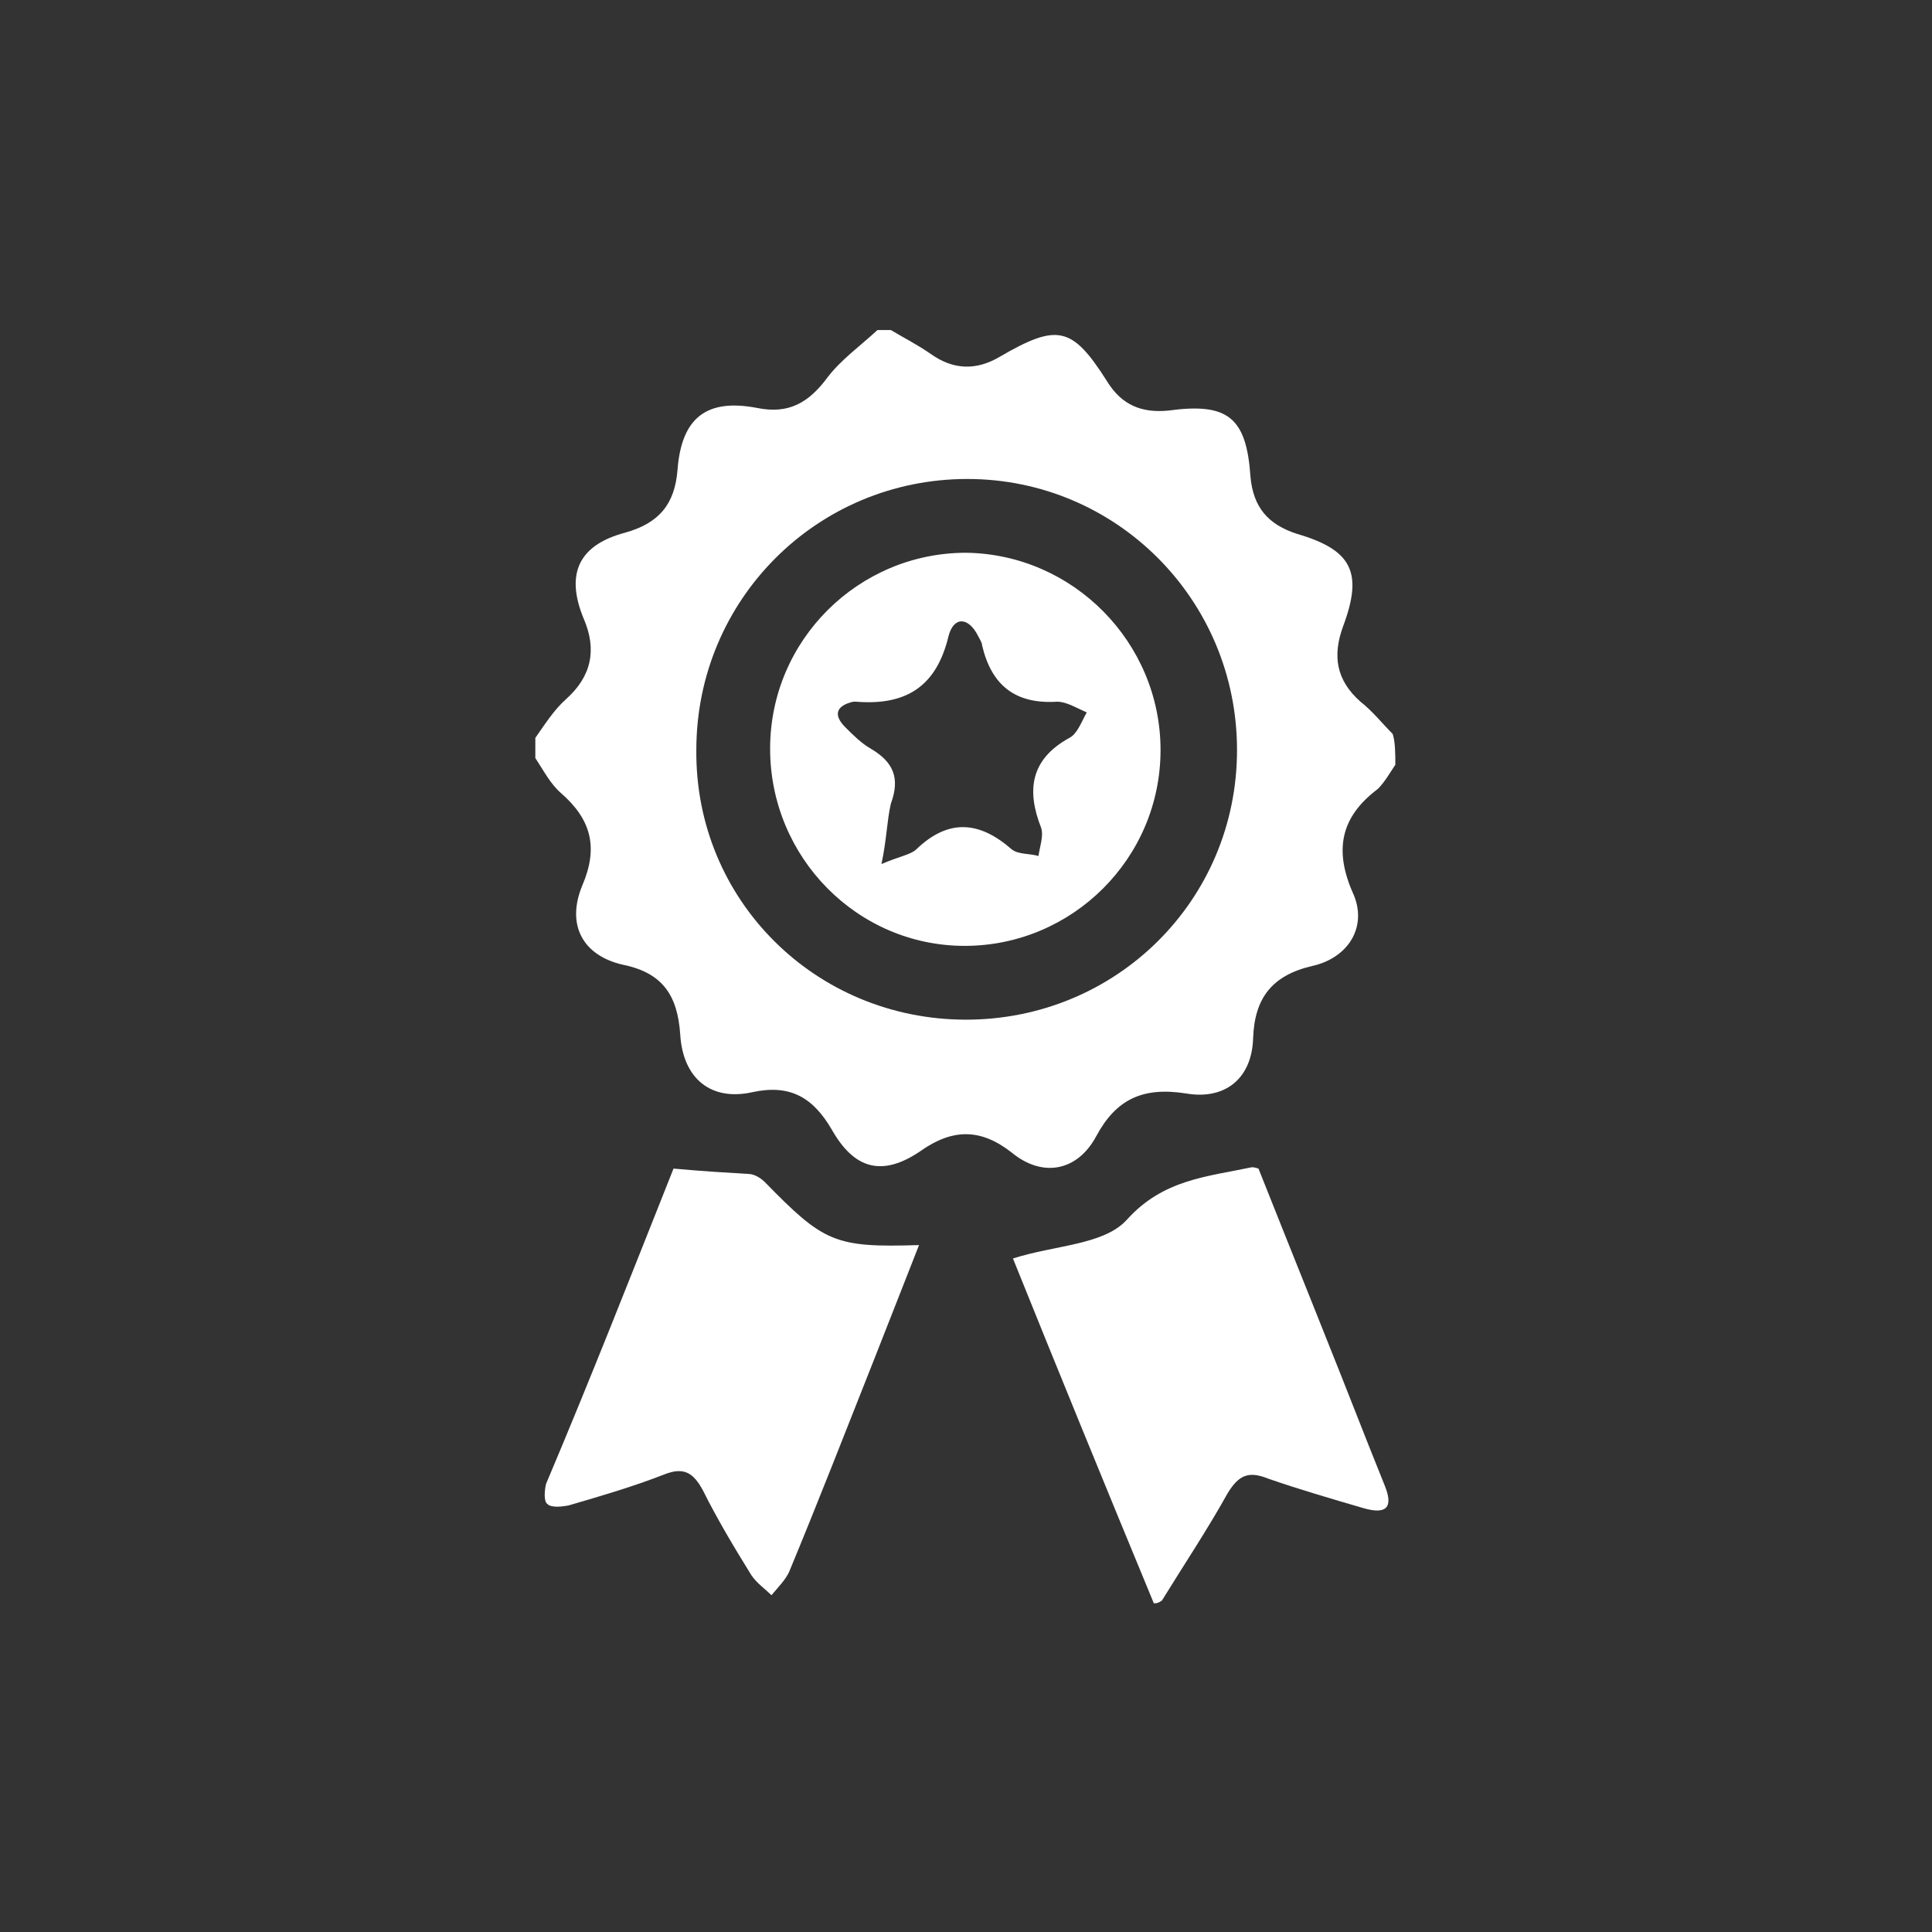
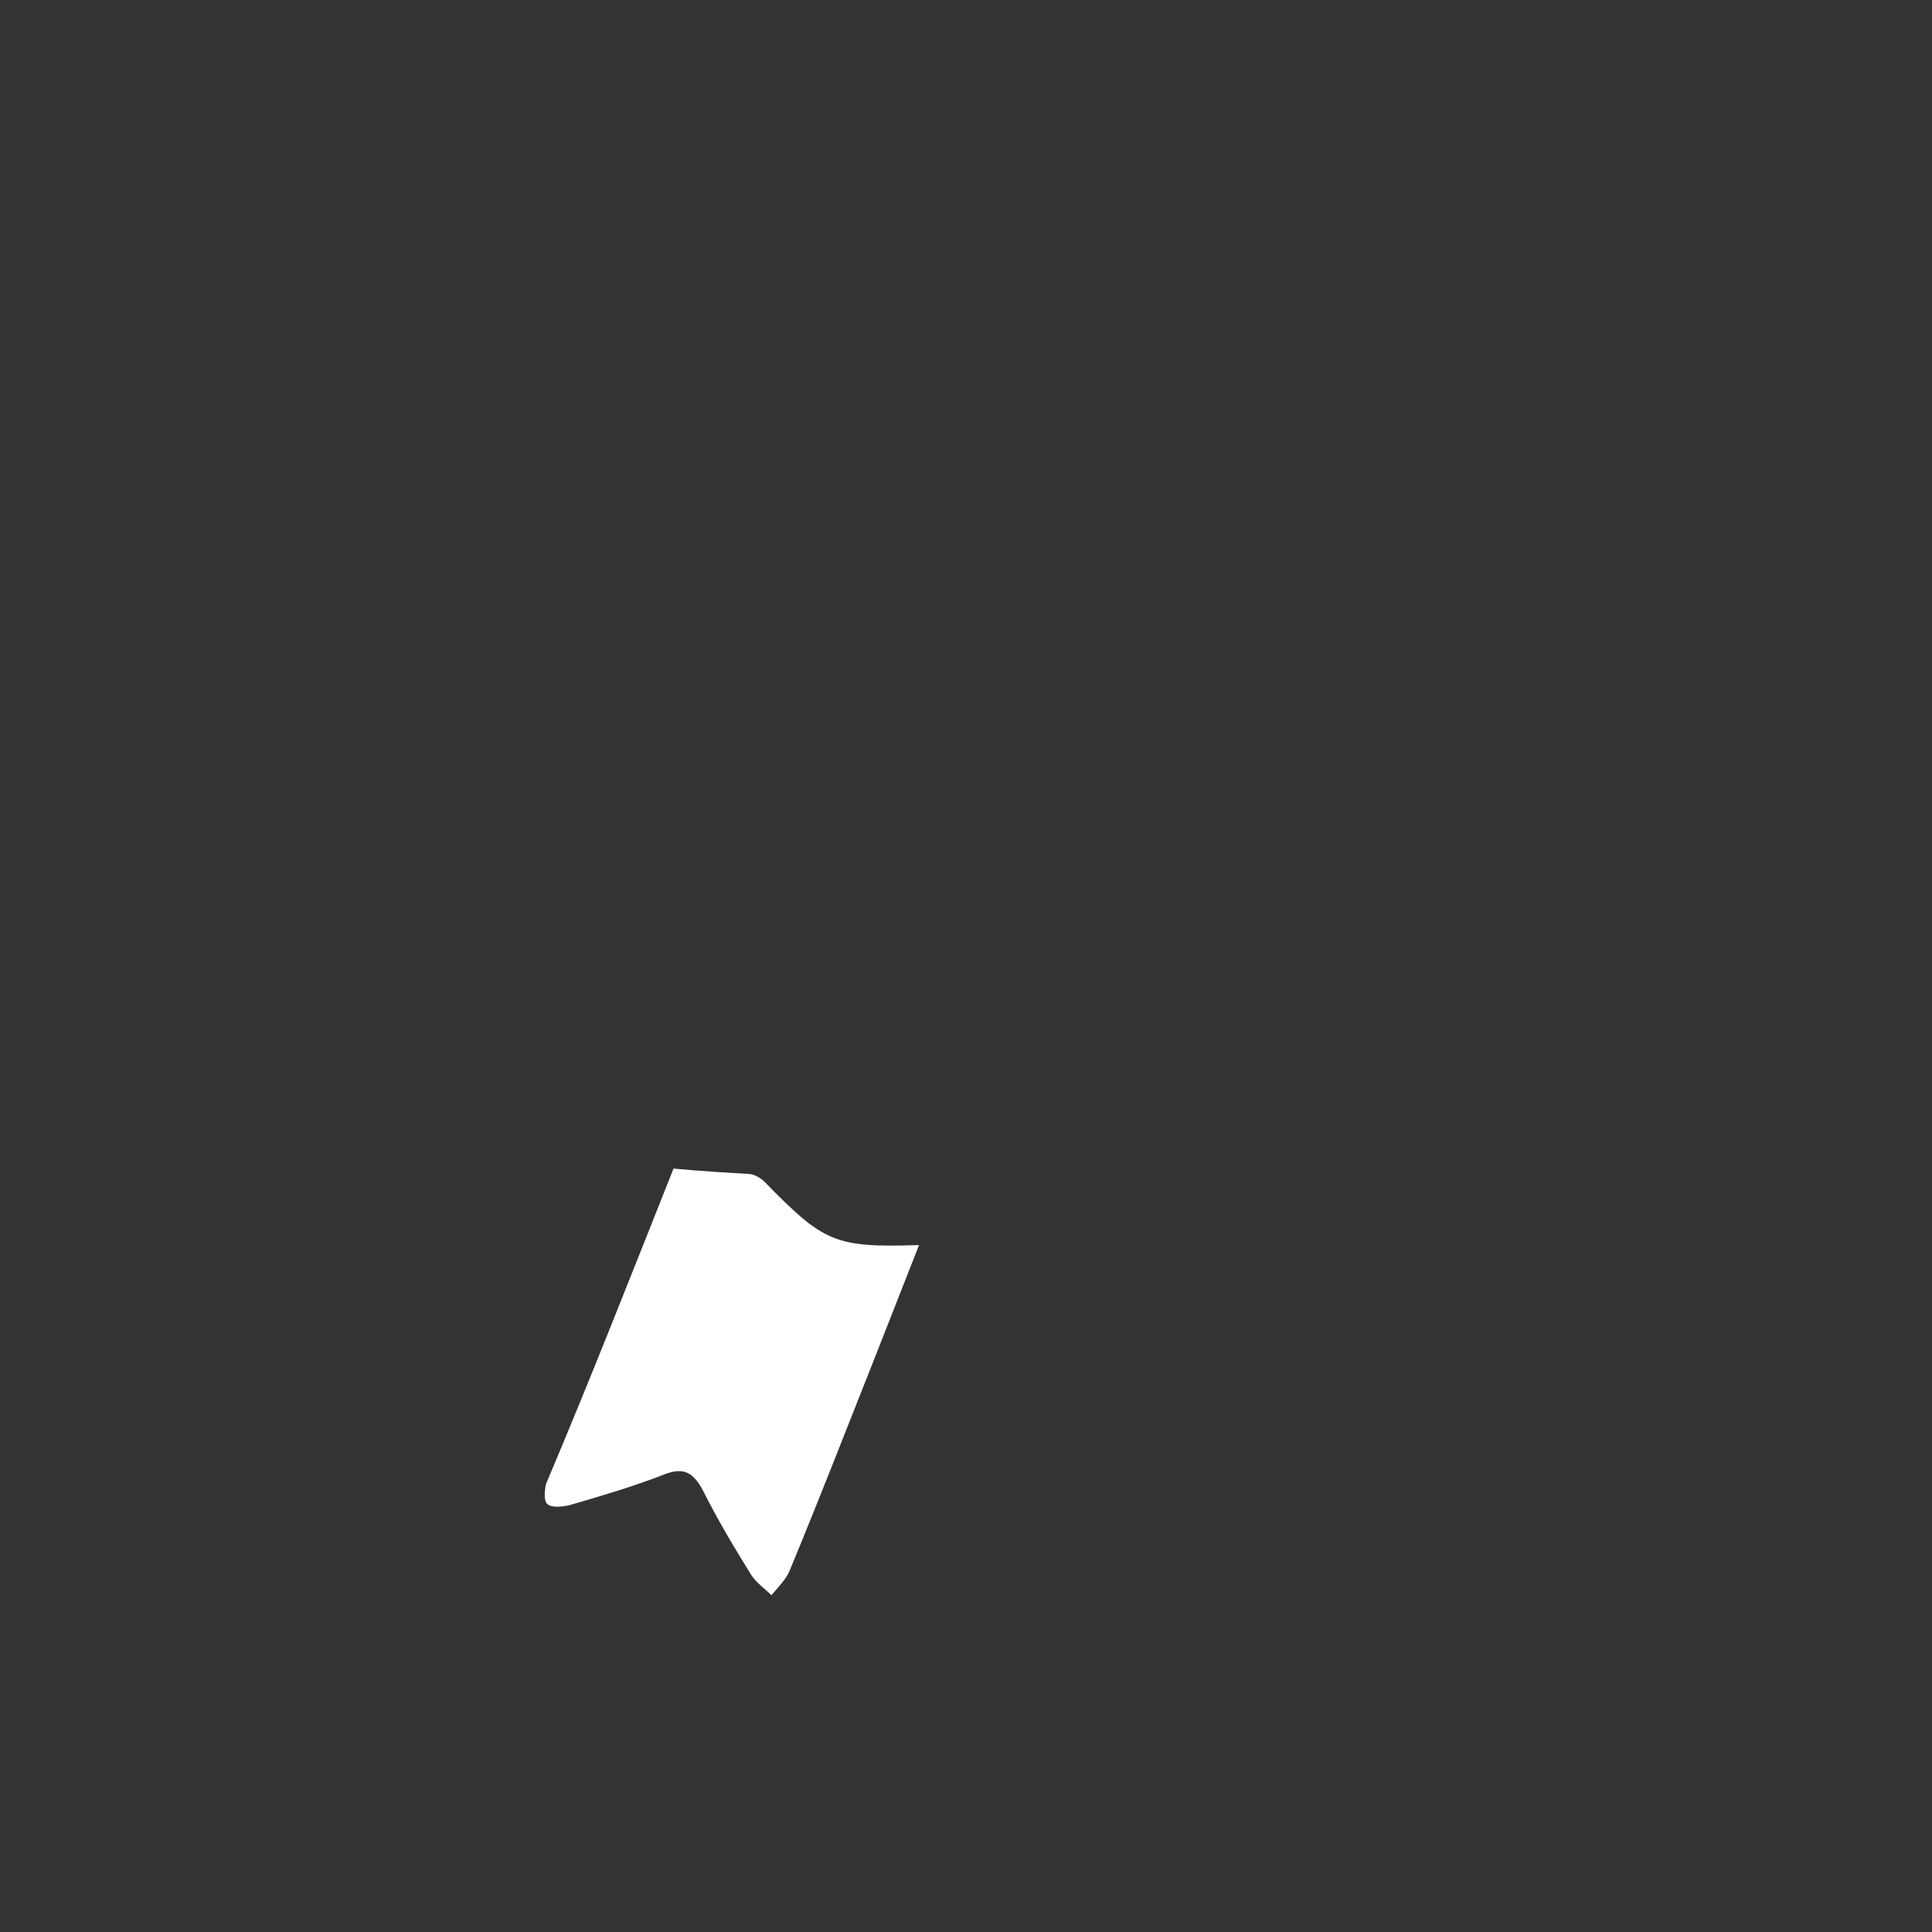
<svg xmlns="http://www.w3.org/2000/svg" version="1.1" id="Capa_1" x="0px" y="0px" viewBox="0 0 144 144" style="enable-background:new 0 0 144 144;" xml:space="preserve">
  <rect x="0" y="0" width="144" height="144" fill="#333333" stroke="none" />
  <style type="text/css">
	.st0{fill:#FFFFFF;}
</style>
  <g>
-     <path class="st0" d="M104,57c-0.4,0.6-0.8,1.3-1.3,1.8c-2.8,2.1-3.3,4.6-1.8,7.9c1,2.4-0.4,4.7-3.1,5.3c-3,0.7-4.3,2.4-4.4,5.4   c-0.1,3-2.1,4.6-5,4.1c-3.2-0.5-5.2,0.4-6.7,3.2c-1.4,2.6-4,3.1-6.3,1.2c-2.3-1.8-4.4-1.8-6.8-0.1c-2.8,1.9-4.9,1.4-6.6-1.6   c-1.4-2.4-3.1-3.4-5.9-2.8c-3.1,0.7-5.2-1-5.4-4.3c-0.2-2.9-1.3-4.6-4.3-5.2c-3-0.7-4.2-3-3-5.9c1.2-2.8,0.7-4.9-1.6-6.9   c-0.8-0.7-1.3-1.7-1.9-2.6c0-0.5,0-1,0-1.5c0.7-1,1.4-2.1,2.3-2.9c1.9-1.7,2.3-3.7,1.3-6c-1.4-3.4-0.3-5.5,3.1-6.4   c2.5-0.7,3.7-2.1,3.9-4.7c0.3-3.9,2.2-5.3,5.9-4.6c2.4,0.5,3.9-0.4,5.3-2.3c1-1.3,2.4-2.3,3.7-3.5c0.3,0,0.7,0,1,0   c1,0.6,2,1.1,3,1.8c1.7,1.2,3.4,1.2,5.1,0.2c4.3-2.5,5.4-2.3,8,1.8c1.1,1.8,2.6,2.4,4.6,2.2c4.4-0.6,5.8,0.5,6.1,4.9   c0.2,2.3,1.3,3.6,3.5,4.3c4.1,1.2,4.9,2.9,3.4,6.9c-0.8,2.2-0.5,4,1.3,5.6c0.9,0.7,1.6,1.6,2.4,2.4C104,55.3,104,56.2,104,57z    M51.9,55.9C51.8,67.1,60.8,76,72,76c11.2,0,20.2-8.9,20.2-20.1c0-11.2-9-20.2-20.1-20.2C60.9,35.7,51.9,44.7,51.9,55.9z" />
-     <path class="st0" d="M86,119.5c-3.6-8.7-7.2-17.5-10.5-25.7c3.1-1,6.8-1,8.5-2.9c2.7-3,6-3.2,9.3-3.9c0.1,0,0.2,0,0.5,0.1   c2.7,6.8,5.5,13.7,8.2,20.6c0.4,1,0.8,2,1.2,3c0.7,1.7,0.1,2.2-1.6,1.7c-2.4-0.7-4.8-1.4-7.1-2.2c-1.5-0.6-2.2-0.2-3,1.1   c-1.5,2.7-3.3,5.4-4.9,8C86.3,119.5,86.2,119.5,86,119.5z" />
    <path class="st0" d="M50.2,87.1c2.2,0.2,3.9,0.3,5.6,0.4c0.4,0,0.9,0.3,1.2,0.6c4.4,4.5,5.2,4.9,11.5,4.7c-1.1,2.8-2.2,5.6-3.3,8.4   c-2.1,5.3-4.2,10.7-6.4,16c-0.3,0.6-0.8,1.1-1.3,1.7c-0.5-0.5-1.1-0.9-1.5-1.5c-1.3-2.1-2.5-4.1-3.6-6.3c-0.7-1.3-1.4-1.8-2.9-1.2   c-2.3,0.9-4.7,1.6-7.1,2.3c-0.5,0.1-1.3,0.2-1.6-0.1c-0.3-0.2-0.2-1.1-0.1-1.5C44,102.8,47.1,94.9,50.2,87.1z" />
-     <path class="st0" d="M57.4,55.8c0-8.1,6.6-14.6,14.6-14.6c8,0.1,14.5,6.7,14.5,14.7c0,8.1-6.6,14.6-14.6,14.6   C63.9,70.5,57.4,63.9,57.4,55.8z M65.7,64.4c1.4-0.6,2.2-0.7,2.6-1.1c2.4-2.3,4.7-2.1,7.1,0c0.5,0.4,1.3,0.3,2,0.5   c0.1-0.7,0.4-1.5,0.2-2.1c-1.1-2.8-0.8-5.1,2.1-6.7c0.6-0.3,0.9-1.2,1.3-1.9c-0.7-0.3-1.5-0.8-2.2-0.8c-3.1,0.2-4.9-1.2-5.6-4.2   c0-0.2-0.2-0.5-0.3-0.7c-0.7-1.4-1.8-1.5-2.2,0c-0.9,3.8-3.2,5.2-6.9,4.9c-0.1,0-0.2,0-0.2,0c-1.3,0.3-1.5,1-0.6,1.9   c0.6,0.6,1.2,1.2,1.9,1.6c1.7,1,2.2,2.2,1.5,4.1C66.1,61.2,66.1,62.5,65.7,64.4z" />
  </g>
</svg>